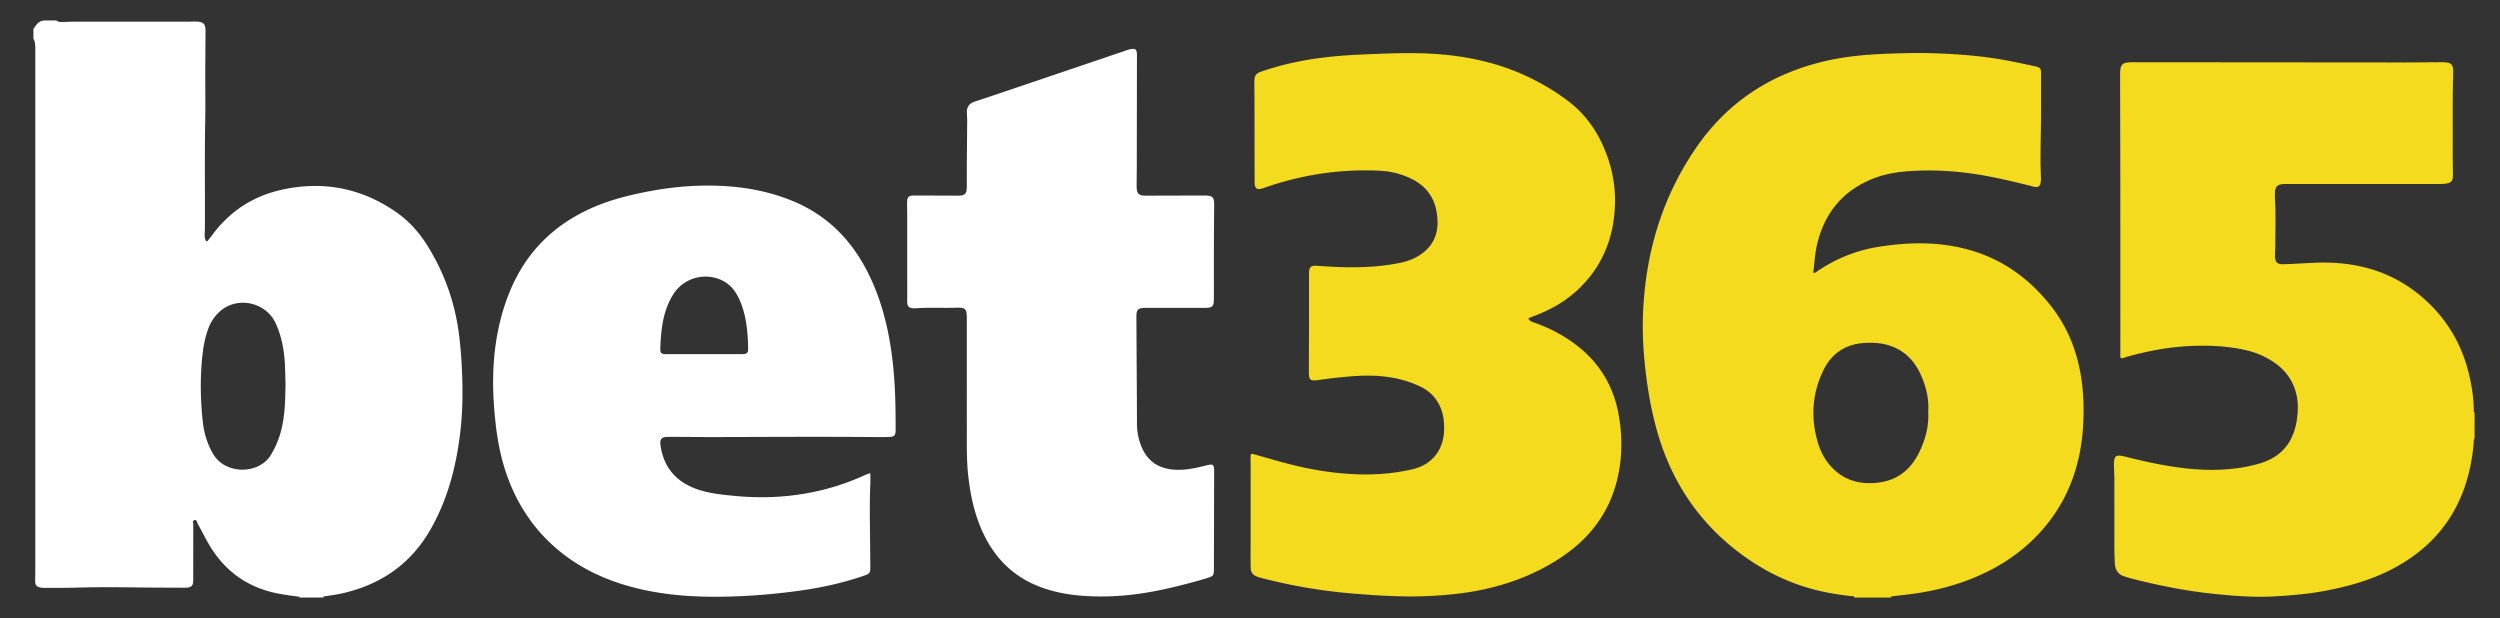
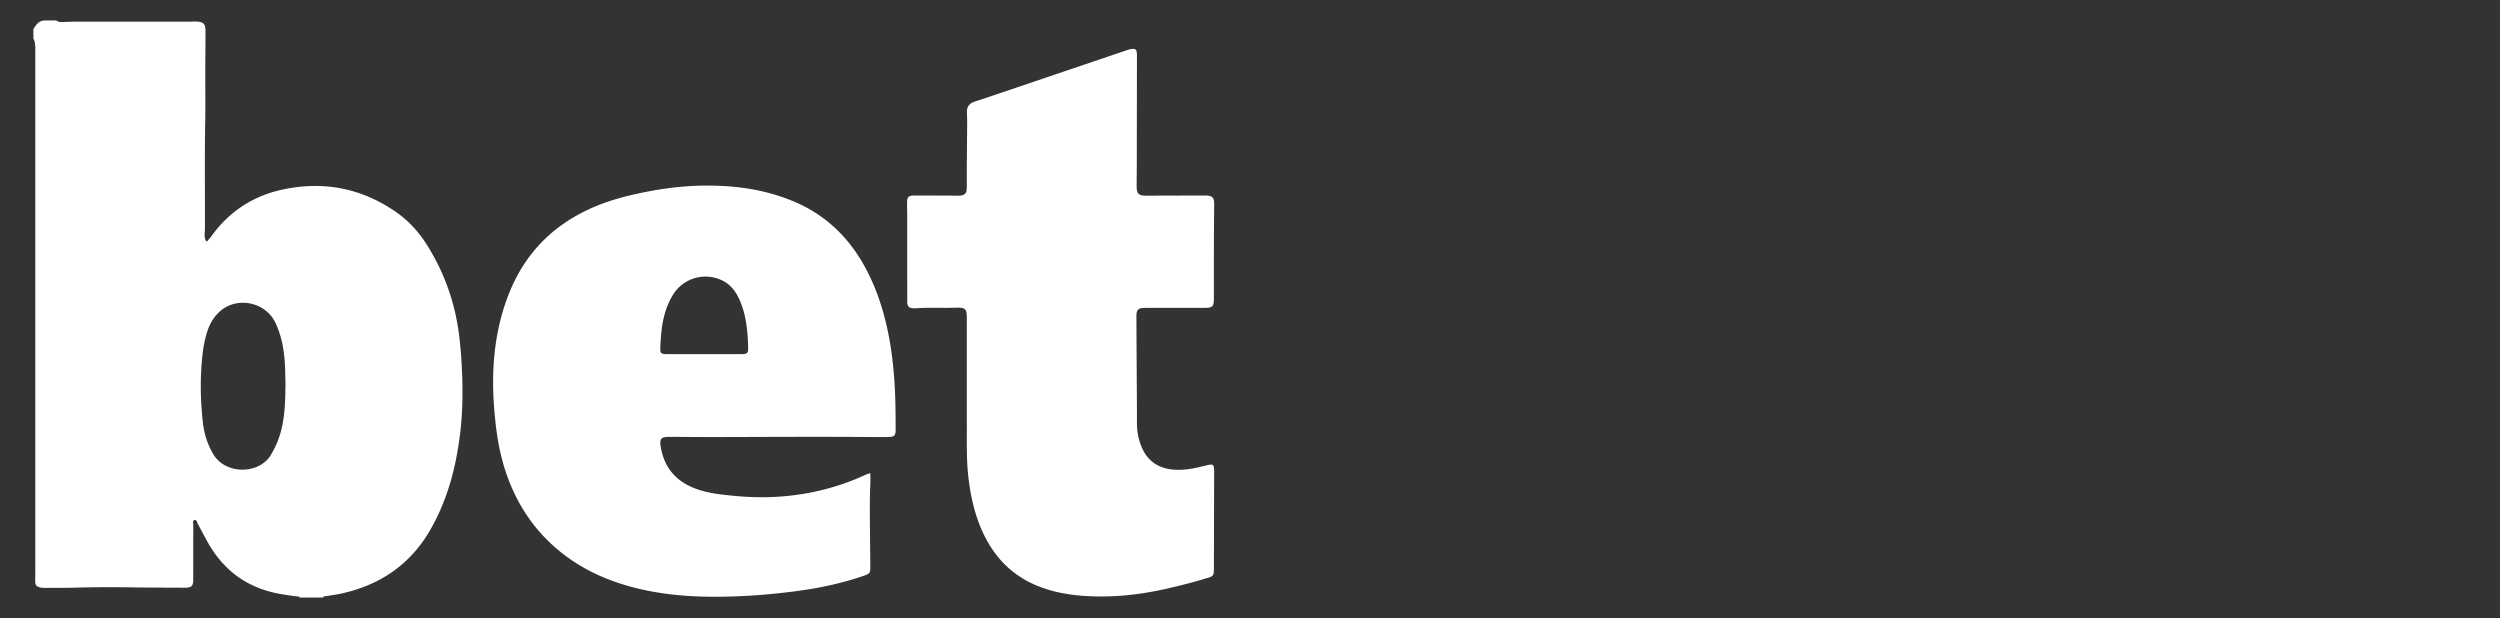
<svg xmlns="http://www.w3.org/2000/svg" viewBox="0 0 1254 310">
  <rect x="0" y="0" width="1254" height="310" fill="#333333" stroke="none" />
  <g fill-rule="evenodd" clip-rule="evenodd">
    <path fill="#fff" d="M28.279 10.28c1.327 1.076 2.938.709 4.41.709 1.185.002 2.389-.104 3.585-.105 19.272-.006 38.545-.003 57.818-.008 1.518 0 3.039-.117 4.554-.053 3.387.141 4.436 1.206 4.434 4.57-.006 6.556-.094 13.11-.11 19.666-.021 8.396.12 16.795-.031 25.189-.328 18.229-.078 36.459-.16 54.688-.01 2.033-.547 4.143.637 6.053.773.155.949-.508 1.29-.891a24.511 24.511 0 0 0 1.506-1.866c8.89-12.247 20.813-19.983 35.522-23.151 20.482-4.41 39.531-.748 56.825 11.21 6.315 4.367 11.422 9.946 15.535 16.457 9.028 14.293 14.41 29.846 16.346 46.618.861 7.466 1.316 14.952 1.482 22.469.188 8.479-.08 16.93-1.093 25.345-2.06 17.118-6.342 33.575-15.025 48.644-10.065 17.468-25.332 27.714-44.835 31.955-2.571.56-5.198.855-7.795 1.306-.375.065-1.047-.174-.975.636h-12c-.016-.621-.509-.466-.856-.508-3.172-.386-6.332-.828-9.477-1.418-15.558-2.923-27.248-11.295-35.179-24.939-1.925-3.313-3.621-6.759-5.491-10.105-.416-.745-.462-2.229-1.753-1.842-1.032.31-.484 1.545-.487 2.344-.04 9.276-.016 18.554-.033 27.83-.005 2.691-.879 3.565-3.563 3.703-.558.028-1.119.01-1.679.007-8.233-.04-16.466-.039-24.699-.156-9.91-.143-19.824-.14-29.736.138-4.954.139-9.914.088-14.871.102-.716.002-1.447-.037-2.143-.187-1.919-.413-2.53-1.158-2.581-3.16-.035-1.357.056-2.718.056-4.076.003-87.17.003-174.34.002-261.51 0-.96.016-1.921-.037-2.878-.068-1.273-.212-2.541-.911-3.664v-4.8c1.271-2.036 2.547-4.069 5.279-4.319 2.079-.003 4.159-.003 6.239-.003zm114.927 182.248c-.139-4.705-.107-9.74-.716-14.744-.667-5.498-1.956-10.818-4.334-15.861-4.891-10.372-19.253-13.576-28.023-5.575-2.835 2.586-4.754 5.785-5.984 9.399-1.188 3.488-1.951 7.083-2.401 10.729-1.454 11.785-1.297 23.589.005 35.366.627 5.67 2.309 11.058 5.267 16.028 6.137 10.313 22.889 10.143 28.831.35a45.279 45.279 0 0 0 5.23-12.533c1.89-7.499 2.026-15.166 2.125-23.159z" />
-     <path fill="#F5DB1D" d="M930.2 299.72c-.274-1.002-1.163-.656-1.777-.725-5.164-.576-10.288-1.349-15.359-2.515-15.775-3.628-29.856-10.724-42.53-20.693-20.552-16.167-33.538-37.234-40.115-62.38-2.714-10.373-4.418-20.93-5.464-31.606-.859-8.771-1.18-17.553-.738-26.341 1.487-29.619 9.797-57.081 26.732-81.6 16.003-23.167 38.161-37.279 65.528-43.436 10.733-2.414 21.628-3.191 32.586-3.566 6.636-.227 13.269-.362 19.9-.166 13.349.395 26.643 1.422 39.768 4.037 4.071.811 8.131 1.679 12.185 2.574 2.505.555 2.882 1.044 2.879 3.583-.012 9.999.078 19.999-.121 29.994-.091 4.556-.126 9.11-.146 13.665-.013 2.875.132 5.751.197 8.627.013.559.031 1.124-.027 1.678-.284 2.653-1.24 3.385-3.842 2.722-7.736-1.973-15.496-3.825-23.348-5.289-12.313-2.296-24.72-3.245-37.225-2.54-6.714.378-13.358 1.325-19.675 3.824-15.141 5.991-24.316 17.105-28.107 32.818-1.146 4.75-1.341 9.62-1.971 14.387.841.342 1.237-.174 1.669-.469 9.442-6.457 19.778-10.696 31.088-12.492 15.553-2.472 31.044-2.705 46.315 1.773 16.438 4.821 29.571 14.488 40.111 27.837 8.532 10.806 13.349 23.162 15.325 36.723 1.146 7.87 1.337 15.775.848 23.68-1.35 21.795-8.97 40.926-24.693 56.425-10.612 10.46-23.296 17.551-37.36 22.264-8.818 2.955-17.882 4.785-27.112 5.835-2.063.235-4.128.466-6.191.709-.454.054-.99.01-1.09.663H930.2zm36.997-93.309c.416-6.564-1.131-12.864-3.938-18.897-3.302-7.098-8.494-12.088-16.095-14.371-3.561-1.069-7.216-1.298-10.907-1.176-10.02.332-17.393 4.921-21.739 13.953-5.456 11.334-6.296 23.143-2.924 35.239 1.346 4.829 3.521 9.248 6.963 12.967 5.908 6.384 13.259 8.741 21.831 8.133 10.511-.747 17.732-6.102 22.272-15.367 3.139-6.406 4.942-13.138 4.537-20.481zm274.043 13.629c-.646.57-.354 1.346-.412 2.027-2.458 28.568-15.472 50.285-41.354 63.603-10.458 5.381-21.671 8.49-33.171 10.671-8.495 1.61-17.079 2.341-25.705 2.815-9.936.546-19.796-.229-29.655-1.228-14.172-1.436-28.096-4.229-41.882-7.752-1.081-.276-2.135-.656-3.209-.962-3.281-.938-4.852-3.23-5.034-6.518a158.57 158.57 0 0 1-.237-8.389c-.026-11.518 0-23.036-.021-34.554-.004-2.235-.19-4.471-.194-6.705-.007-4.384.952-5.142 5.16-4.098 7.286 1.809 14.593 3.515 22.004 4.747 7.897 1.314 15.844 2.125 23.851 1.962 7.445-.151 14.802-1.061 21.988-3.163 10.709-3.134 16.806-10.277 18.613-21.188.953-5.755.95-11.474-1.179-17.012-2.866-7.457-8.48-12.245-15.474-15.608-5.838-2.809-12.123-3.938-18.495-4.663-5.813-.662-11.655-.717-17.487-.488-11.067.435-21.886 2.438-32.529 5.452-.98.277-1.929.78-3.013.657-.432-.941-.227-1.914-.227-2.855-.013-26.796.004-53.591-.016-80.386-.014-19.596-.076-39.19-.105-58.785-.002-1.037.021-2.085.172-3.107.274-1.852 1.255-2.849 3.113-3.113 1.181-.168 2.391-.186 3.588-.185 44.551.031 89.101.077 133.651.105 6.637.004 13.274-.073 19.911-.112.561-.003 1.12-.014 1.68.004 3.903.128 5.113.959 4.971 5.331-.431 13.272-.177 26.543-.259 39.813-.023 3.757.105 7.515.097 11.272-.008 3.315-.71 4.093-3.938 4.519-.868.114-1.752.131-2.629.131-10.799.009-21.597.006-32.395.006-14.556 0-29.111-.001-43.668.003-.959 0-1.922-.007-2.877.076-2.4.206-3.441 1.188-3.687 3.594a23.61 23.61 0 0 0-.059 3.835c.473 7.669.155 15.344.187 23.016.008 1.834-.202 3.669-.187 5.503.025 3.16 1.083 4.3 4.165 4.217 4.631-.125 9.258-.39 13.884-.652 20.362-1.157 39.079 3.192 55.047 16.565 12.896 10.801 21.037 24.516 24.603 40.931 1.137 5.231 1.966 10.521 2.027 15.9.008.61-.173 1.299.387 1.807l-.001 12.961zm-474.63-60.281c.647 1.349 1.84 1.669 2.96 2.062 7.52 2.634 14.51 6.261 20.872 11.076 11.982 9.068 19.127 21.107 21.608 35.848 1.96 11.644 1.659 23.263-1.632 34.679-4.374 15.175-13.616 26.784-26.534 35.593-12.382 8.443-26.072 13.793-40.694 16.841-8.858 1.848-17.829 2.699-26.866 3.129-12.007.57-23.956-.184-35.907-1.11-15.801-1.225-31.386-3.774-46.738-7.72-.927-.238-1.859-.472-2.761-.789-2.621-.92-3.562-2.19-3.587-5.002-.039-4.319-.008-8.639-.008-12.959 0-12.637-.01-25.273.007-37.911.003-1.906-.169-3.824.137-5.7.898-.301 1.629.103 2.39.315 7.844 2.188 15.637 4.579 23.604 6.289 9.151 1.965 18.385 3.237 27.77 3.526 9.163.283 18.194-.462 27.114-2.504 9.956-2.277 15.866-9.744 16.023-19.962.057-3.716-.274-7.333-1.714-10.804-1.95-4.704-5.17-8.228-9.721-10.492-6.074-3.023-12.523-4.687-19.27-5.379-8.339-.855-16.603-.061-24.867.861-2.698.301-5.386.698-8.077 1.053-3.395.446-4.187-.214-4.186-3.643.003-7.438.053-14.877.063-22.315.013-8.879.003-17.758.003-26.637 0-.48-.013-.961.003-1.44.081-2.566 1.023-3.476 3.574-3.345 3.989.204 7.973.552 11.964.665 10.327.29 20.62-.081 30.763-2.278 3.86-.837 7.48-2.31 10.651-4.728 5.448-4.155 7.793-9.721 7.49-16.507a31.452 31.452 0 0 0-.753-5.694c-1.645-7.128-6.012-12.053-12.496-15.175-4.875-2.348-10.058-3.685-15.456-3.952-19.782-.981-39.02 1.881-57.723 8.382-.978.34-1.931.751-2.998.792-1.132.044-1.779-.418-2.084-1.531-.238-.872-.219-1.739-.221-2.615-.027-13.838-.048-27.675-.077-41.512-.006-2.639-.065-5.278-.066-7.917-.001-3.351.706-4.402 3.863-5.483a142.284 142.284 0 0 1 18.024-4.85c10.525-2.118 21.169-3.096 31.882-3.559 9.504-.41 19.008-.867 28.521-.668 19.121.403 37.651 3.598 55.078 11.894 7.098 3.379 13.812 7.386 20.072 12.134 9.475 7.187 15.7 16.703 19.643 27.797 2.675 7.525 3.997 15.331 3.833 23.296-.338 16.417-5.748 30.836-17.598 42.507-6.598 6.498-14.465 11.004-23.101 14.229-.673.251-1.343.511-2.008.782-.216.088-.413.23-.769.431z" />
    <path fill="#fff" d="M436.561 237.364c0 2.012.061 3.686-.01 5.354-.405 9.593-.203 19.191-.12 28.785.038 4.313.083 8.631.12 12.947.025 2.9-.367 3.34-3.13 4.298-10.91 3.782-22.133 6.175-33.563 7.704-14.197 1.899-28.461 2.953-42.774 2.867-15.149-.09-30.135-1.68-44.698-6.2-14.283-4.433-27.031-11.504-37.699-22.057-9.602-9.498-16.353-20.813-20.73-33.564-2.868-8.354-4.489-16.963-5.431-25.729-.82-7.639-1.311-15.291-1.155-22.97.288-14.251 2.614-28.123 7.878-41.44 8.268-20.919 23.006-35.373 43.688-43.949 8.834-3.662 18.067-5.86 27.425-7.606 12.471-2.326 25.05-3.23 37.713-2.432 11.393.718 22.49 2.979 33.1 7.268 16.389 6.625 28.443 18.068 36.817 33.522 5.879 10.851 9.545 22.469 11.855 34.541 1.715 8.961 2.604 18.014 3.039 27.129.302 6.313.355 12.622.364 18.937.001.56.023 1.123-.028 1.679-.176 1.914-.751 2.566-2.675 2.685-1.992.123-3.995.1-5.994.092-6.557-.025-13.114-.092-19.672-.106-8.719-.02-17.438-.019-26.157-.001-12.237.024-24.474.096-36.711.104-7.438.006-14.875-.08-22.313-.104-4.14-.013-4.958 1.016-4.275 5.06 2.094 12.407 9.978 19.197 21.643 22.238 5.038 1.313 10.229 1.824 15.396 2.32 8.852.851 17.724.918 26.577.021 13.298-1.346 26.077-4.686 38.263-10.22.581-.264 1.17-.513 1.767-.739.356-.136.736-.217 1.49-.434zm-83.481-59.725c6.389 0 12.778.018 19.168-.01 2.523-.01 3.071-.616 3.025-3.162-.073-4.151-.354-8.293-.989-12.396-.676-4.351-1.827-8.579-3.745-12.566-1.771-3.683-4.219-6.761-7.942-8.661-8.868-4.526-19.749-1.511-24.977 6.938-3.697 5.976-5.292 12.606-5.95 19.506-.25 2.619-.402 5.252-.473 7.882-.047 1.736.544 2.287 2.236 2.449.554.054 1.117.021 1.676.021l17.971-.001zm131.875 16.018v-33.821c-.001-4.959-.577-5.653-5.491-5.493-6.713.218-13.432-.187-20.139.283a8.42 8.42 0 0 1-1.438-.013c-1.979-.2-2.674-.911-2.809-2.878-.039-.558-.009-1.119-.009-1.679-.001-13.919.003-27.837-.004-41.755-.001-2.239-.097-4.479-.063-6.716.042-2.836.749-3.515 3.599-3.512 7.278.008 14.557.044 21.835.069.8.002 1.598.012 2.374-.238 1.079-.348 1.814-1.025 1.979-2.172.112-.788.155-1.591.159-2.387.016-3.6-.014-7.199.012-10.799.05-7.195.138-14.391.182-21.586.01-1.594-.129-3.189-.144-4.785-.026-2.781 1.407-4.42 4.02-5.256 4.41-1.411 8.792-2.909 13.178-4.394 20.874-7.065 41.745-14.141 62.62-21.202.904-.306 1.827-.615 2.767-.745 1.896-.261 2.479.239 2.662 2.11.055.556.044 1.119.043 1.678-.024 18.557-.048 37.114-.08 55.671-.006 3.198-.086 6.397-.064 9.596.023 3.527 1.055 4.516 4.634 4.51 9.757-.015 19.513-.058 29.269-.072 4.28-.007 5.04.813 4.99 5.017-.08 6.637-.127 13.273-.145 19.91-.024 8.79-.002 17.58-.008 26.371-.004 4.541-.534 5.06-5.107 5.06h-28.076c-.4 0-.8-.003-1.199.001-3.594.038-4.491.82-4.479 4.326.051 14.475.16 28.949.243 43.424.019 3.359.022 6.719.023 10.078.001 4.124.735 8.109 2.33 11.914 2.813 6.718 7.849 10.447 15.103 11.297 5.682.666 11.138-.459 16.57-1.832 4.493-1.136 4.729-.994 4.718 3.699-.037 15.995-.082 31.99-.124 47.986-.001.24.006.48-.002.72-.079 2.519-.414 2.995-2.833 3.741-6.335 1.954-12.745 3.627-19.202 5.128-10.771 2.503-21.68 4.153-32.729 4.263-11.301.111-22.509-.872-33.19-5.089-12.676-5.004-21.646-13.916-27.496-26.082-4.448-9.253-6.635-19.122-7.76-29.272-.883-7.971-.701-15.965-.714-23.956-.014-7.04-.005-14.079-.005-21.118z" />
  </g>
</svg>